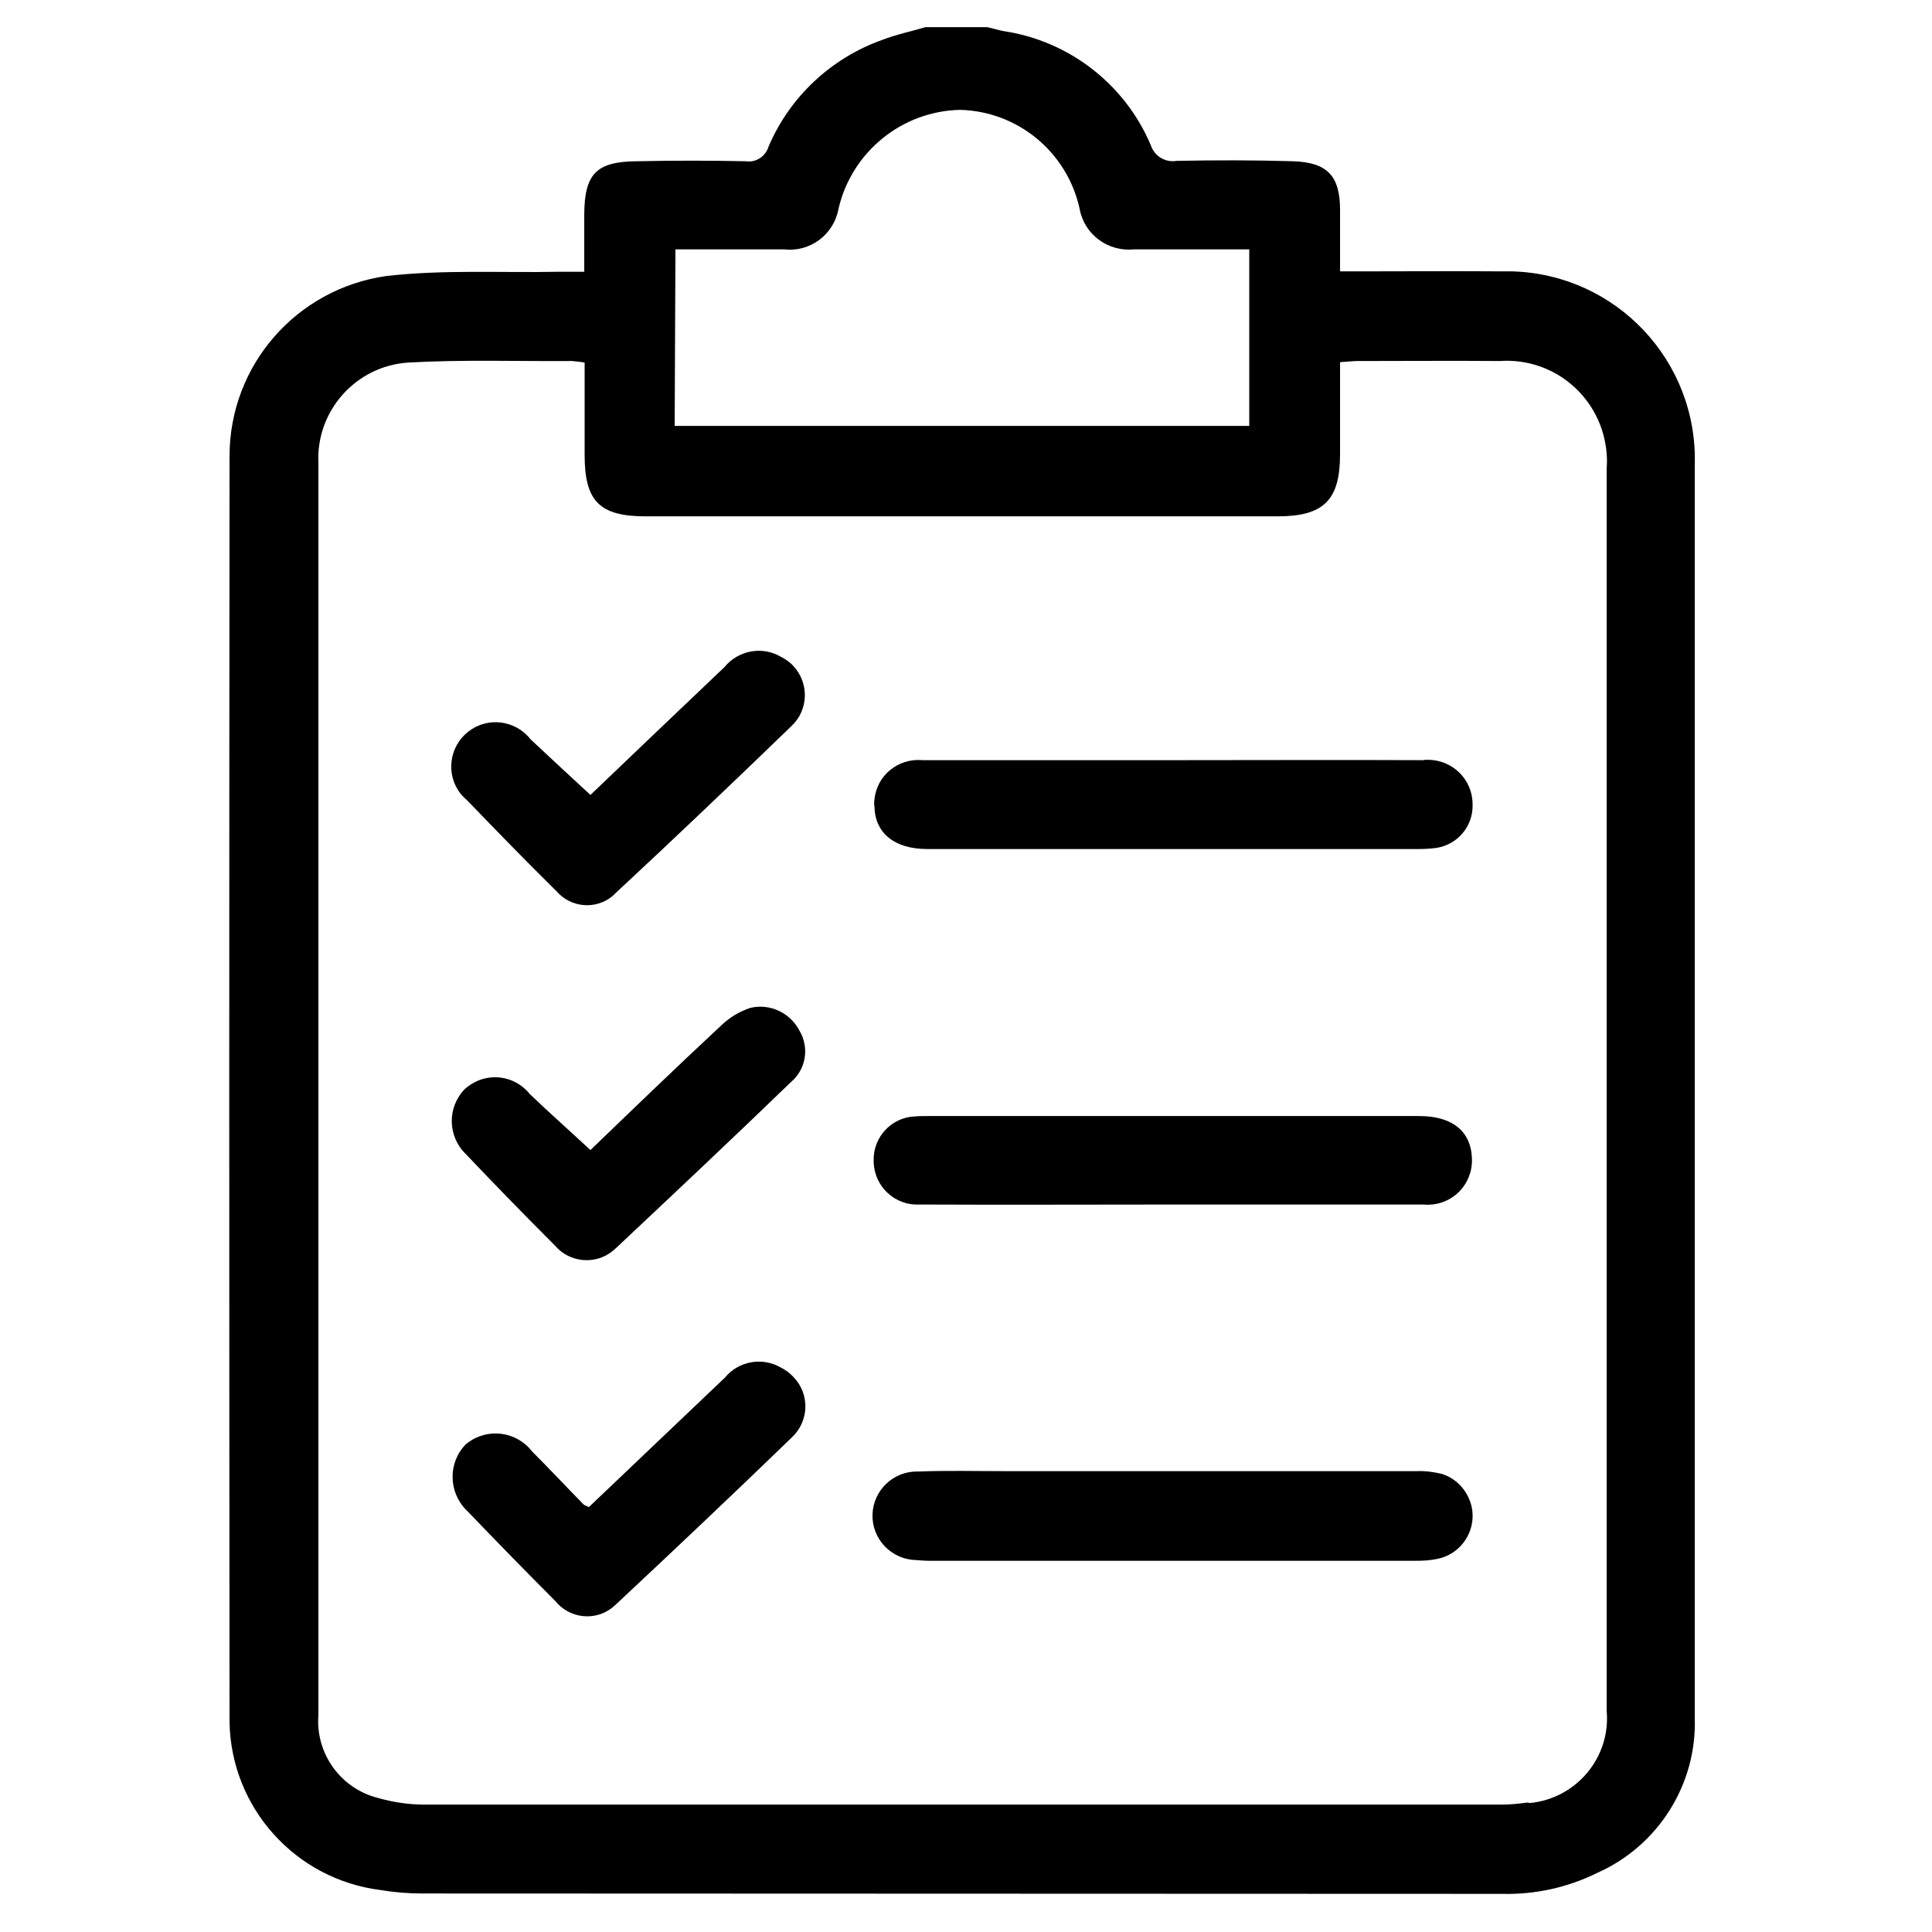
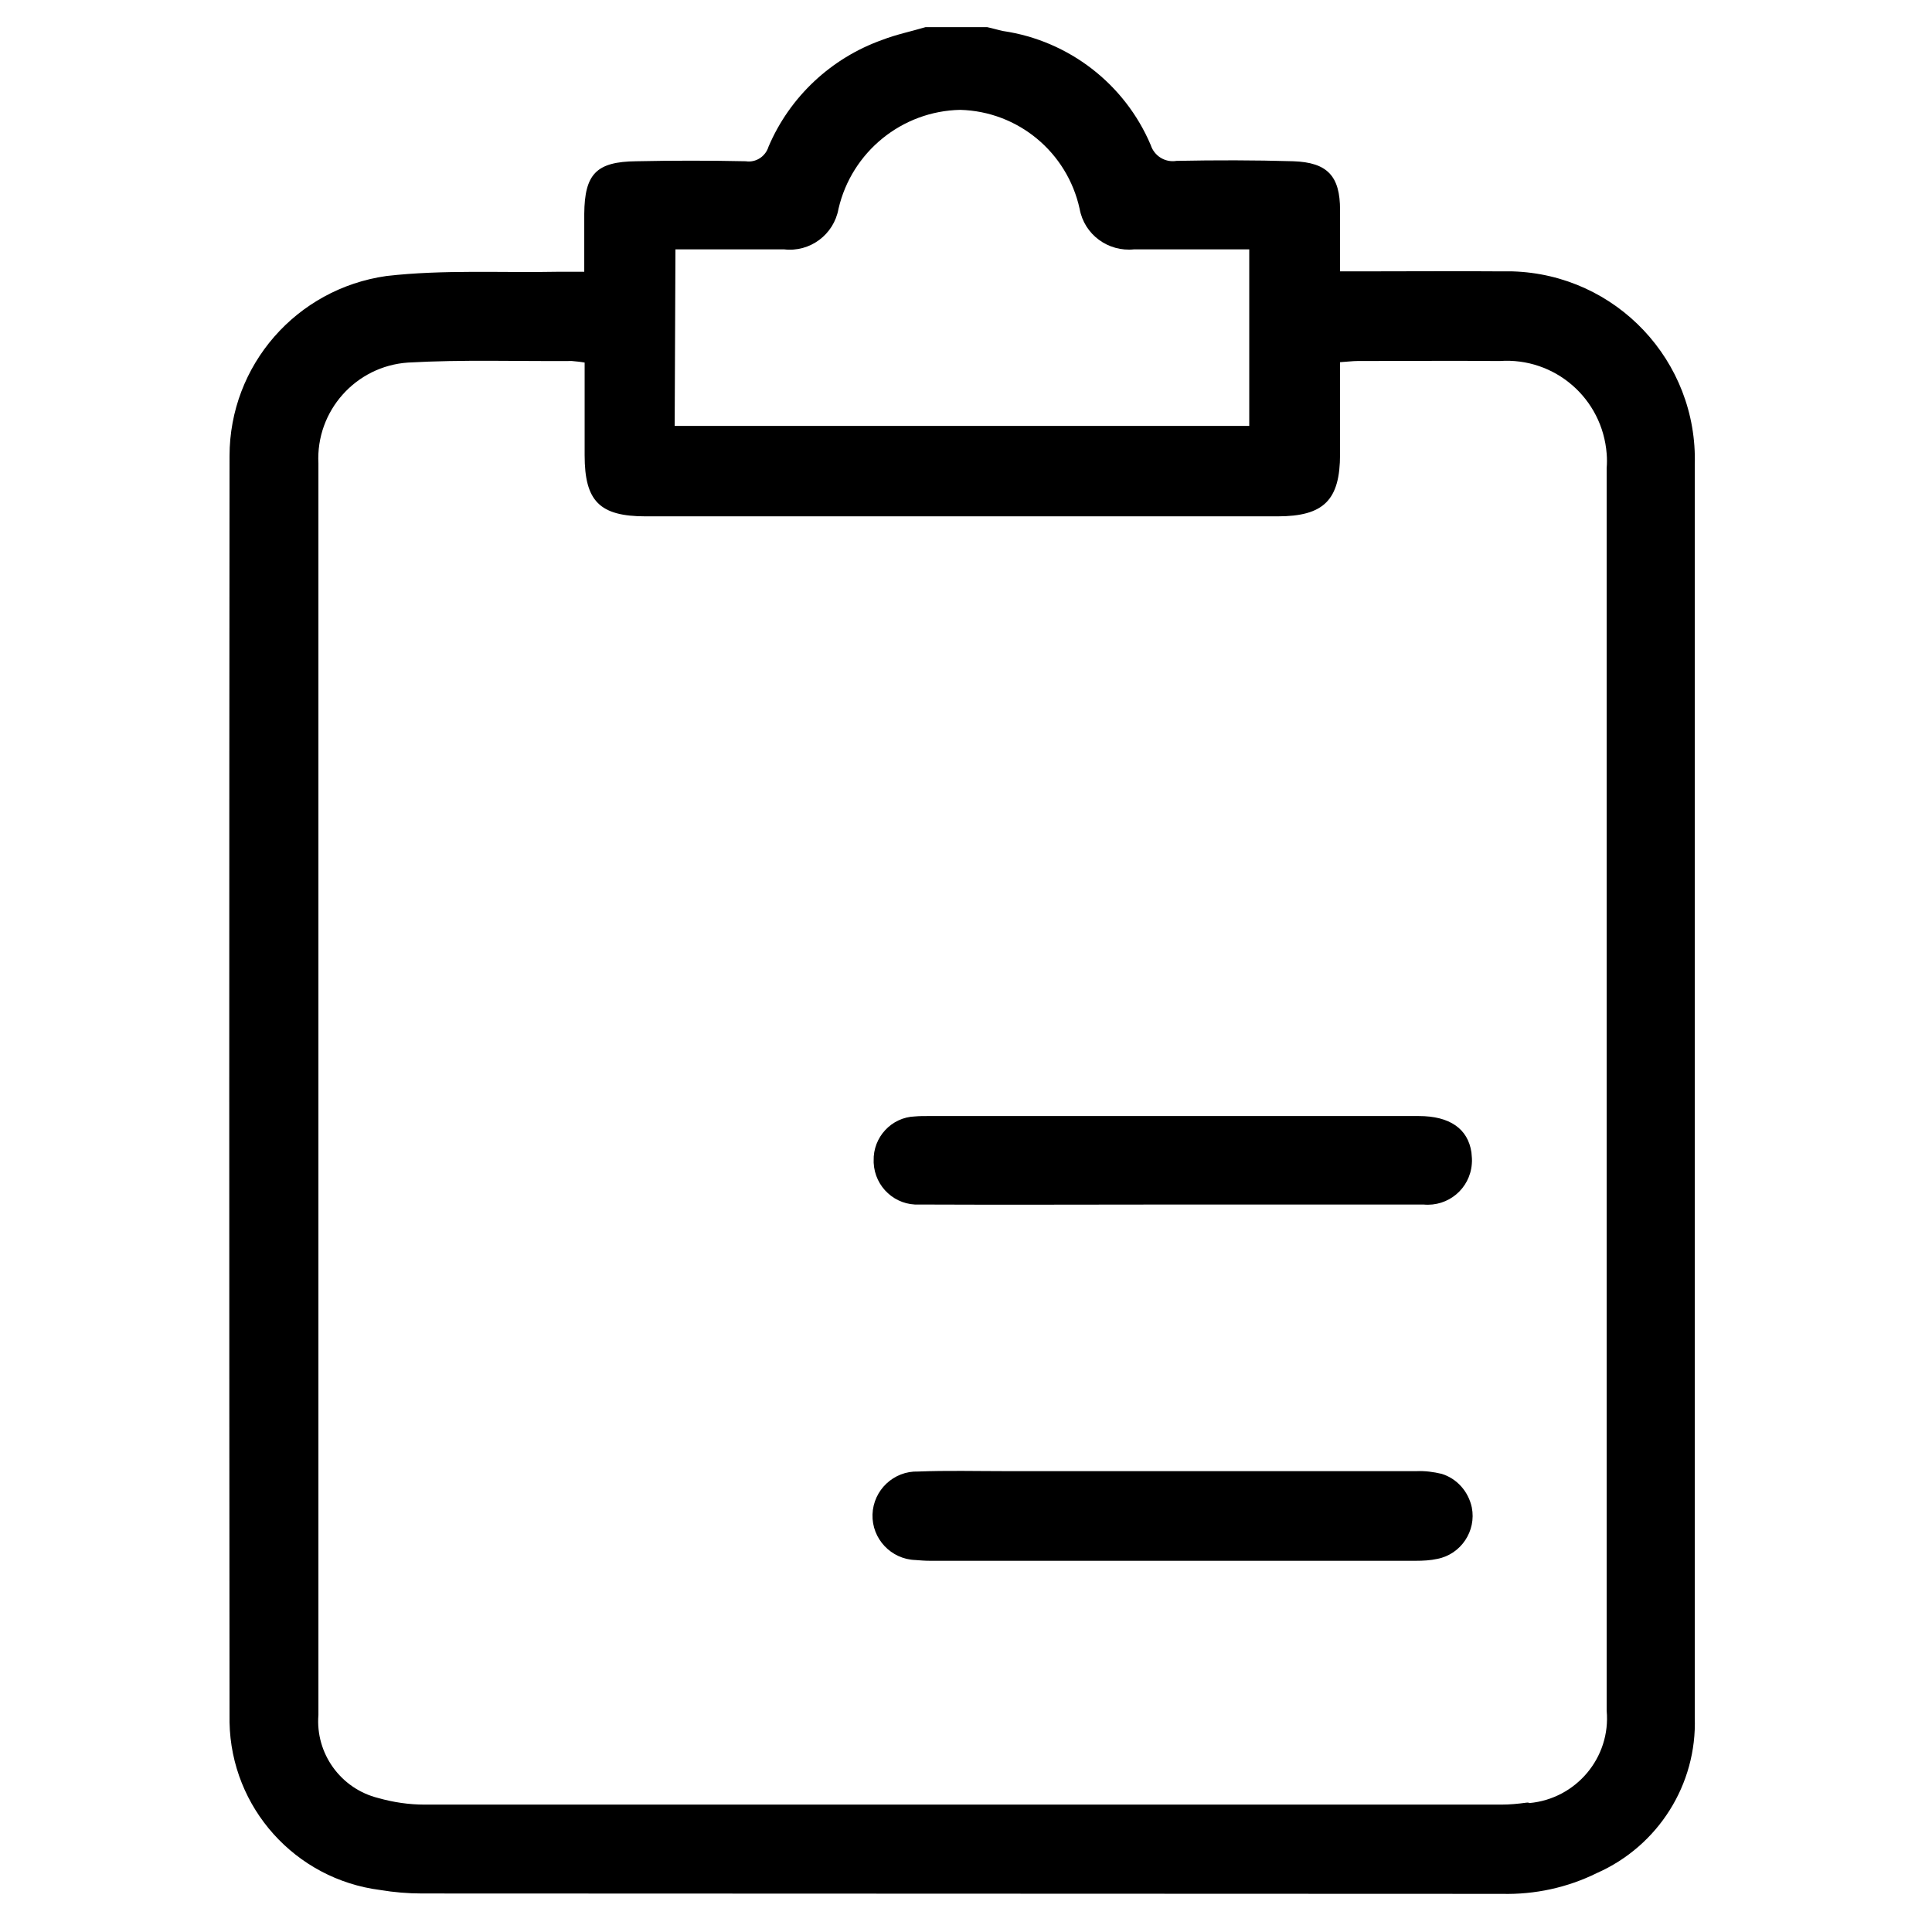
<svg xmlns="http://www.w3.org/2000/svg" version="1.1" id="Layer_1" x="0px" y="0px" viewBox="0 0 500 500" style="enable-background:new 0 0 500 500;" xml:space="preserve">
  <g id="Group_40089" transform="translate(-6504.695 -1192.969)">
    <path id="Path_376" d="M6943.3,1444.4c0-43.7,0-87.4,0-131.1c0.8-26.9-20.3-49.3-47.2-50.1c-0.9,0-1.8,0-2.7,0   c-12.3-0.1-24.5,0-36.8,0h-5.1c0-5.6,0-10.7,0-15.9c0-8.7-3.2-12.3-12.1-12.6c-10-0.3-20.1-0.3-30.2-0.1c-3,0.5-5.8-1.3-6.7-4.1   c-6.7-15.8-21.2-27-38.2-29.5c-1.4-0.3-2.7-0.7-4.1-1h-16c-3.7,1.1-7.6,1.9-11.2,3.3c-13.2,4.7-23.9,14.7-29.4,27.6   c-0.8,2.6-3.3,4.2-5.9,3.8c-9.4-0.2-18.9-0.2-28.3,0c-10.4,0.1-13.4,3.3-13.5,13.6c0,4.8,0,9.7,0,15c-2.5,0-4.5,0-6.5,0   c-14.9,0.3-29.9-0.6-44.7,1.1c-23.3,3.3-40.6,23.1-40.6,46.6c-0.1,109.2-0.1,218.5,0,327.7c0.4,22.1,17,40.6,39,43.4   c3.6,0.6,7.2,0.9,10.8,0.9c93.2,0,186.3,0.1,279.5,0.1c8.5,0.2,16.9-1.6,24.6-5.4c15.8-7,25.9-22.9,25.3-40.3   C6943.3,1573,6943.3,1508.7,6943.3,1444.4 M6679.5,1257.5c9.6,0,18.8,0,28.1,0c6.7,0.8,12.9-3.8,14.1-10.5   c3.4-14.7,16.4-25.3,31.5-25.6c15,0.4,27.7,11,30.9,25.6c1.2,6.7,7.4,11.2,14.1,10.5c9.9,0,19.7,0,29.8,0v45.7h-148.7   L6679.5,1257.5z M6899.7,1659.5c-2.2,0.3-4.3,0.5-6.5,0.5c-92.8,0-185.7,0-278.6,0c-4.1,0-8.1-0.6-12-1.7   c-9.7-2.4-16.3-11.5-15.5-21.5c0-108,0-216,0-323.9c-0.7-13.6,9.7-25.2,23.2-26.1c14.1-0.8,28.3-0.3,42.4-0.4   c1.1,0.1,2.2,0.2,3.3,0.4c0,8.1,0,16,0,24c0,11.9,3.9,15.8,15.8,15.8h163.5c12,0,16.2-4.2,16.2-16.1c0-7.8,0-15.7,0-23.8   c1.8-0.1,3.2-0.3,4.5-0.3c12.3,0,24.5-0.1,36.8,0c14.3-1,26.6,9.7,27.7,24c0.1,1.2,0.1,2.5,0,3.7c0,107.2,0,214.4,0,321.6   c1.1,12.1-7.9,22.8-20,23.9C6900.2,1659.4,6899.9,1659.5,6899.7,1659.5" />
-     <path id="Path_377" d="M6744.7,1412.7c42.4,0,84.8,0,127.1,0c1.6,0,3.1-0.1,4.7-0.3c5.5-0.9,9.5-5.7,9.3-11.3   c0-6.4-5.2-11.5-11.6-11.5c-0.4,0-0.8,0-1.2,0.1c-21.5-0.1-43,0-64.5,0c-21.7,0-43.3,0-65,0c-6.3-0.6-11.9,3.9-12.5,10.2   c-0.1,0.6-0.1,1.2,0,1.9C6731.2,1408.6,6736.2,1412.7,6744.7,1412.7" />
    <path id="Path_378" d="M6877.8,1574.4c-2.1-0.5-4.3-0.8-6.5-0.7c-20.9,0-41.7,0-62.6,0h-43.8c-7.5,0-15.1-0.2-22.6,0.1   c-6.3-0.2-11.6,4.8-11.8,11.1c-0.2,6.3,4.8,11.6,11.1,11.8c1.2,0.1,2.5,0.2,3.8,0.2c41.9,0,83.8,0,125.7,0c1.9,0,3.8-0.1,5.6-0.5   c6.1-1.2,10.1-7.2,8.9-13.3C6884.7,1578.9,6881.7,1575.6,6877.8,1574.4" />
    <path id="Path_379" d="M6871.9,1481.8c-42.4,0-84.8,0-127.1,0c-1.1,0-2.2,0-3.3,0.1c-6.1,0.2-10.9,5.4-10.7,11.5c0,0.2,0,0.3,0,0.5   c0.3,6.3,5.6,11.1,11.8,10.8c0.2,0,0.4,0,0.6,0c21.7,0.1,43.3,0,65,0h6.1c19.6,0,39.2,0,58.8,0c6.4,0.6,12-4.1,12.5-10.5   c0.1-1,0-2-0.1-3C6884.6,1485.1,6879.9,1481.8,6871.9,1481.8" />
-     <path id="Path_380" d="M6698.9,1453.8c-2.8,0.9-5.4,2.5-7.5,4.5c-11.6,10.8-23,21.8-33.9,32.3c-5.5-5.1-10.7-9.7-15.7-14.5   c-4-5-11.2-5.8-16.2-1.8c-0.2,0.2-0.4,0.3-0.6,0.5c-4.6,4.7-4.5,12.2,0.2,16.8c0,0,0.1,0.1,0.1,0.1c7.6,8,15.2,15.8,23,23.6   c3.8,4.5,10.6,5.1,15.1,1.3c0.3-0.3,0.6-0.5,0.9-0.8c15.1-14.2,30.2-28.4,45.1-42.8c3.9-3.3,4.8-8.9,2.2-13.3   C6709.2,1455.1,6704,1452.6,6698.9,1453.8" />
-     <path id="Path_381" d="M6648.7,1423.6c3.7,4.3,10.2,4.9,14.6,1.2c0.2-0.2,0.4-0.4,0.6-0.6c15.4-14.3,30.6-28.8,45.7-43.4   c4.4-4.2,4.5-11.1,0.4-15.5c-0.9-1-2.1-1.8-3.3-2.4c-4.8-2.8-11-1.6-14.5,2.7c-11.7,11.1-23.4,22.3-34.7,33.1   c-5.4-5-10.5-9.7-15.5-14.4c-3.9-5-11.1-5.9-16.1-2s-5.9,11.1-2,16.1c0.5,0.6,1.1,1.2,1.7,1.7   C6633.2,1408,6640.9,1415.9,6648.7,1423.6" />
-     <path id="Path_382" d="M6706.8,1546.9c-4.8-2.8-11-1.7-14.5,2.6c-11.7,11.1-23.4,22.3-35.2,33.5c-0.5-0.2-0.9-0.4-1.3-0.6   c-4.5-4.6-8.9-9.3-13.4-13.8c-4-5.2-11.5-6.2-16.7-2.2c-0.1,0.1-0.3,0.2-0.4,0.3c-4.7,4.7-4.6,12.4,0.1,17.1   c0.2,0.2,0.4,0.4,0.6,0.6c7.4,7.7,14.8,15.3,22.4,22.9c3.7,4.6,10.4,5.3,14.9,1.6c0.3-0.3,0.7-0.6,1-0.9   c15.2-14.2,30.4-28.6,45.4-43.1c4.4-4.2,4.6-11.1,0.4-15.5C6709.1,1548.3,6708,1547.5,6706.8,1546.9" />
  </g>
</svg>